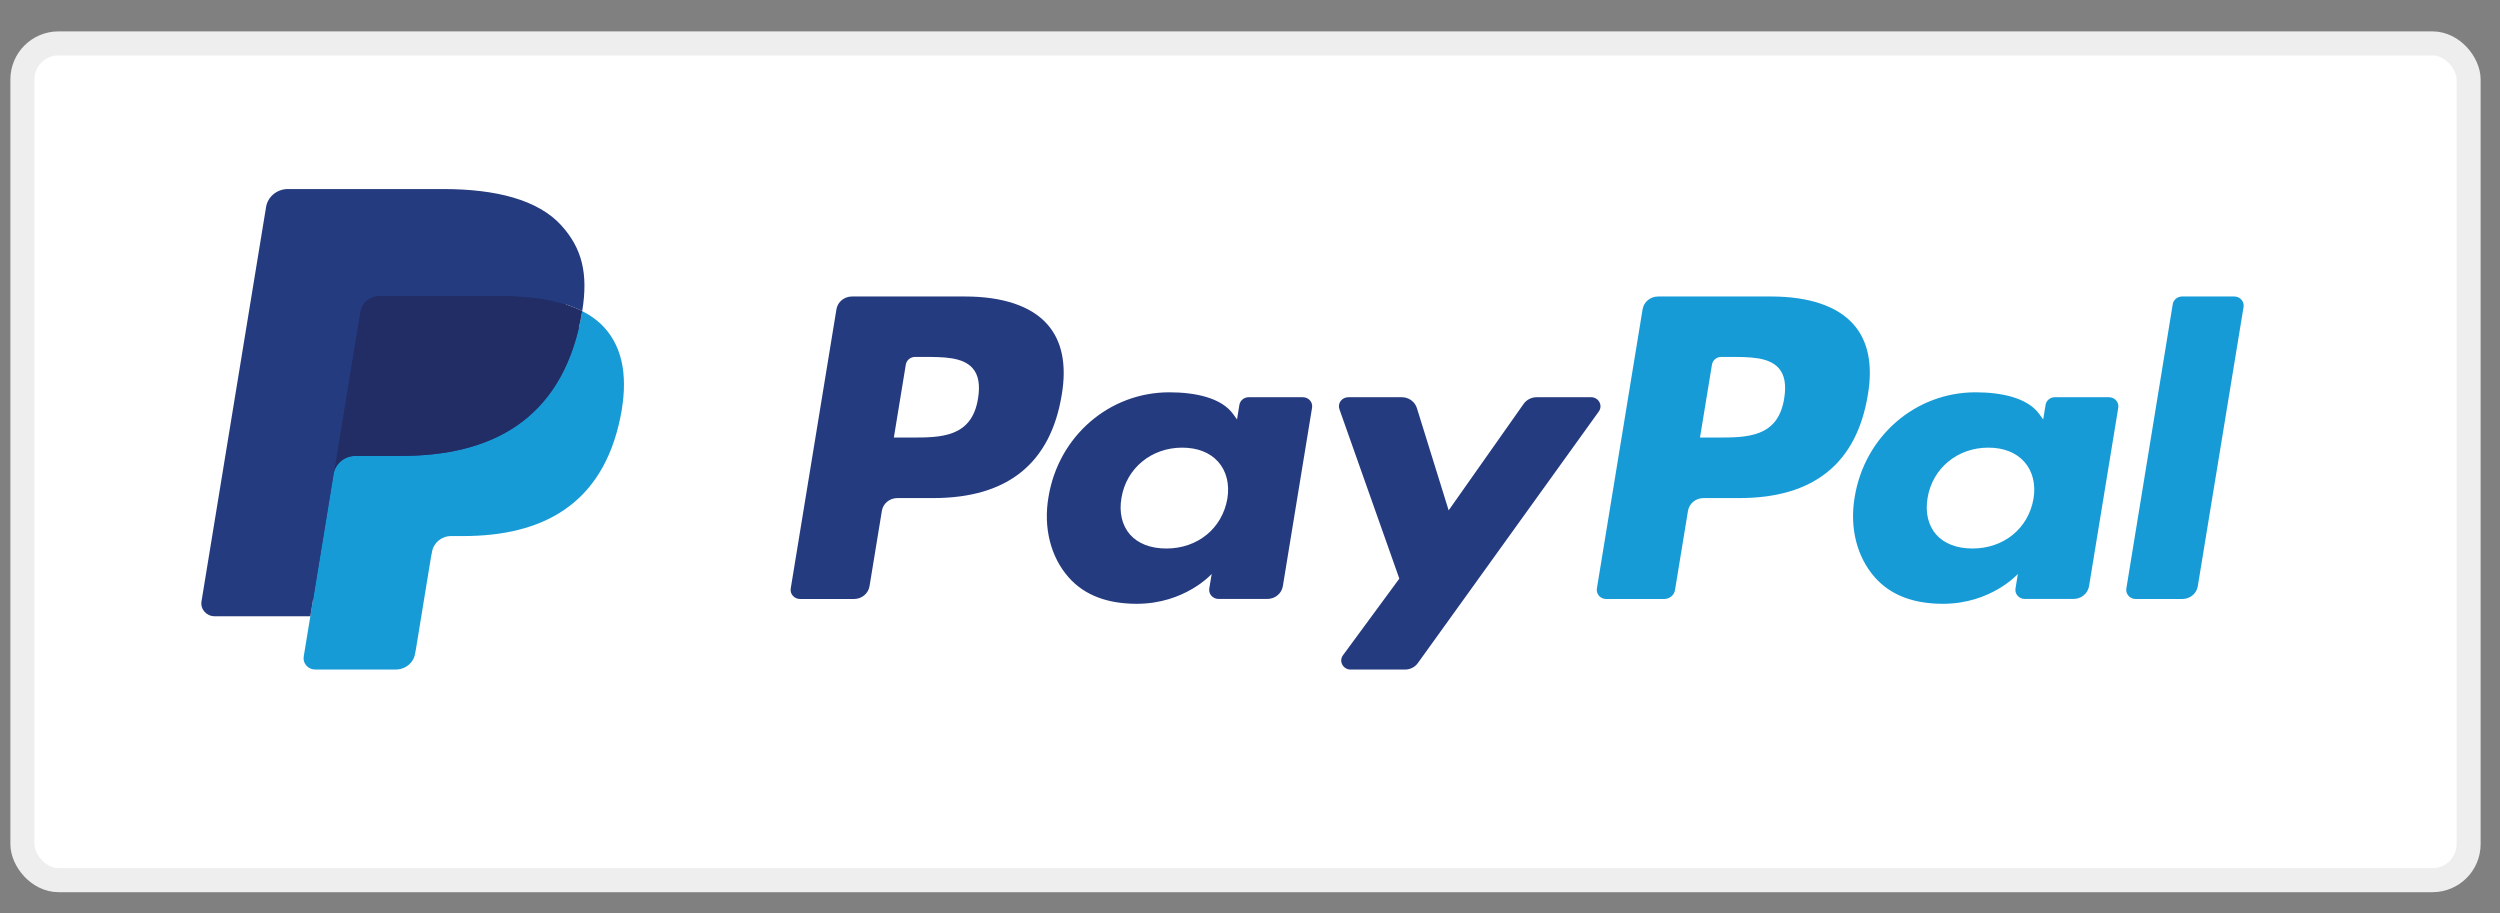
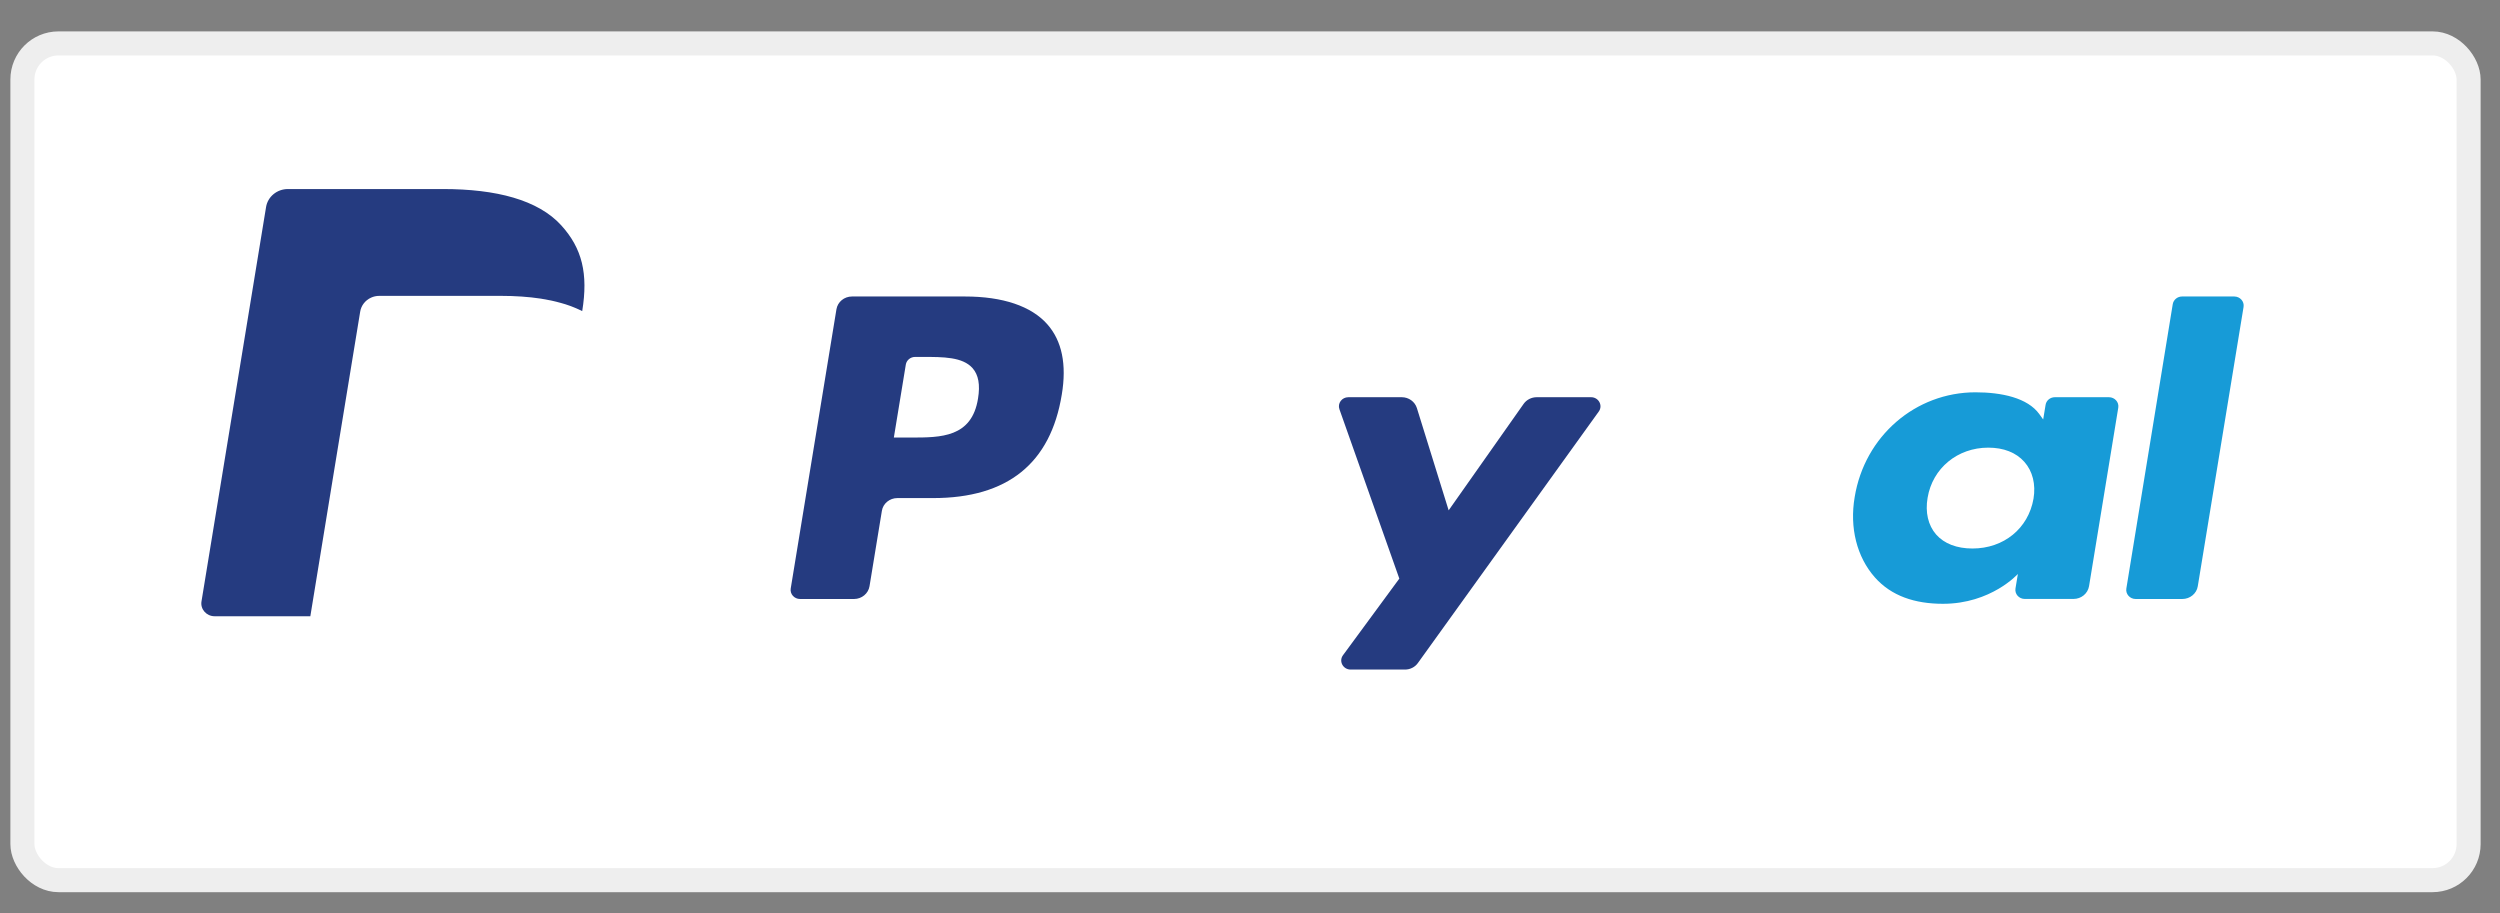
<svg xmlns="http://www.w3.org/2000/svg" width="52" height="19" viewBox="0 0 52 19" fill="none">
  <rect x="0" y="0" width="52" height="19" fill="#808080" stroke="none" />
  <rect x="0.466" y="0.903" width="50.881" height="17.404" rx="0.75" fill="white" stroke="#EEEEEE" stroke-width="0.5" />
  <g clip-path="url(#clip0_401_317)">
    <path d="M20.072 6.167H17.721C17.56 6.167 17.423 6.28 17.398 6.433L16.447 12.241C16.428 12.355 16.521 12.459 16.641 12.459H17.764C17.924 12.459 18.061 12.346 18.086 12.193L18.343 10.626C18.367 10.473 18.505 10.36 18.665 10.36H19.409C20.958 10.36 21.852 9.638 22.085 8.208C22.19 7.582 22.089 7.09 21.785 6.746C21.451 6.367 20.858 6.167 20.072 6.167ZM20.343 8.289C20.214 9.101 19.57 9.101 18.947 9.101H18.592L18.841 7.583C18.856 7.492 18.938 7.424 19.034 7.424H19.197C19.621 7.424 20.022 7.424 20.229 7.657C20.352 7.796 20.39 8.003 20.343 8.289Z" fill="#253B80" />
-     <path d="M27.099 8.262H25.973C25.877 8.262 25.794 8.33 25.779 8.422L25.73 8.725L25.651 8.615C25.407 8.274 24.864 8.16 24.321 8.16C23.077 8.16 22.015 9.068 21.808 10.341C21.7 10.977 21.853 11.584 22.227 12.008C22.57 12.397 23.061 12.559 23.645 12.559C24.648 12.559 25.203 11.938 25.203 11.938L25.153 12.24C25.134 12.355 25.226 12.458 25.346 12.458H26.36C26.521 12.458 26.658 12.346 26.683 12.193L27.291 8.48C27.311 8.366 27.219 8.262 27.099 8.262ZM25.529 10.373C25.421 10.993 24.91 11.409 24.259 11.409C23.933 11.409 23.671 11.308 23.503 11.117C23.337 10.926 23.274 10.656 23.327 10.354C23.428 9.74 23.947 9.311 24.588 9.311C24.908 9.311 25.168 9.413 25.339 9.606C25.511 9.801 25.579 10.073 25.529 10.373Z" fill="#253B80" />
    <path d="M33.094 8.262H31.963C31.855 8.262 31.753 8.314 31.692 8.4L30.132 10.615L29.471 8.487C29.429 8.354 29.302 8.262 29.157 8.262H28.046C27.91 8.262 27.817 8.39 27.86 8.512L29.106 12.035L27.934 13.629C27.842 13.754 27.935 13.927 28.094 13.927H29.224C29.331 13.927 29.432 13.876 29.492 13.791L33.255 8.559C33.345 8.434 33.252 8.262 33.094 8.262Z" fill="#253B80" />
-     <path d="M36.839 6.167H34.488C34.328 6.167 34.191 6.28 34.166 6.433L33.215 12.241C33.196 12.355 33.288 12.459 33.408 12.459H34.615C34.727 12.459 34.823 12.38 34.84 12.273L35.11 10.626C35.135 10.473 35.272 10.36 35.432 10.36H36.176C37.725 10.36 38.619 9.638 38.852 8.208C38.958 7.582 38.856 7.09 38.552 6.746C38.218 6.367 37.626 6.167 36.839 6.167ZM37.111 8.289C36.982 9.101 36.338 9.101 35.714 9.101H35.36L35.609 7.583C35.624 7.492 35.706 7.424 35.802 7.424H35.965C36.389 7.424 36.79 7.424 36.997 7.657C37.12 7.796 37.158 8.003 37.111 8.289Z" fill="#179BD7" />
    <path d="M43.866 8.262H42.741C42.644 8.262 42.562 8.33 42.548 8.422L42.498 8.725L42.419 8.615C42.175 8.274 41.632 8.16 41.09 8.16C39.846 8.16 38.784 9.068 38.577 10.341C38.469 10.977 38.622 11.584 38.996 12.008C39.339 12.397 39.83 12.559 40.414 12.559C41.416 12.559 41.972 11.938 41.972 11.938L41.922 12.24C41.903 12.355 41.995 12.458 42.115 12.458H43.129C43.29 12.458 43.426 12.346 43.452 12.193L44.06 8.48C44.079 8.366 43.987 8.262 43.866 8.262ZM42.297 10.373C42.189 10.993 41.678 11.409 41.027 11.409C40.701 11.409 40.439 11.308 40.271 11.117C40.105 10.926 40.042 10.656 40.094 10.354C40.196 9.74 40.715 9.311 41.356 9.311C41.675 9.311 41.935 9.413 42.106 9.606C42.279 9.801 42.347 10.073 42.297 10.373Z" fill="#179BD7" />
    <path d="M45.193 6.327L44.228 12.241C44.209 12.355 44.301 12.459 44.422 12.459H45.392C45.553 12.459 45.69 12.346 45.714 12.193L46.666 6.385C46.685 6.271 46.593 6.167 46.473 6.167H45.386C45.291 6.167 45.208 6.235 45.193 6.327Z" fill="#179BD7" />
-     <path d="M6.685 13.587L6.865 12.487L6.464 12.478H4.552L5.881 4.36C5.885 4.336 5.899 4.313 5.918 4.296C5.938 4.28 5.963 4.271 5.989 4.271H9.213C10.284 4.271 11.022 4.486 11.408 4.909C11.589 5.108 11.704 5.316 11.759 5.544C11.818 5.784 11.819 6.071 11.762 6.42L11.758 6.445V6.669L11.939 6.768C12.091 6.846 12.212 6.935 12.305 7.037C12.459 7.207 12.559 7.423 12.602 7.679C12.645 7.942 12.631 8.255 12.559 8.61C12.477 9.018 12.344 9.373 12.163 9.664C11.998 9.932 11.787 10.154 11.536 10.327C11.297 10.49 11.013 10.614 10.691 10.694C10.38 10.772 10.025 10.812 9.635 10.812H9.384C9.205 10.812 9.031 10.874 8.894 10.985C8.757 11.099 8.666 11.255 8.638 11.425L8.619 11.524L8.302 13.463L8.287 13.534C8.283 13.557 8.277 13.568 8.267 13.576C8.259 13.583 8.246 13.587 8.234 13.587H6.685Z" fill="#253B80" />
-     <path d="M12.11 6.471C12.1 6.531 12.089 6.591 12.077 6.653C11.652 8.757 10.197 9.483 8.339 9.483H7.393C7.166 9.483 6.974 9.642 6.939 9.858L6.455 12.818L6.317 13.657C6.294 13.798 6.408 13.926 6.556 13.926H8.234C8.433 13.926 8.602 13.787 8.633 13.598L8.649 13.516L8.965 11.585L8.986 11.479C9.017 11.289 9.186 11.15 9.384 11.15H9.635C11.261 11.15 12.533 10.514 12.905 8.674C13.06 7.906 12.98 7.264 12.569 6.812C12.445 6.676 12.29 6.563 12.11 6.471Z" fill="#179BD7" />
-     <path d="M11.665 6.3C11.6 6.282 11.533 6.266 11.464 6.251C11.395 6.236 11.324 6.223 11.252 6.212C10.996 6.172 10.717 6.153 10.418 6.153H7.89C7.828 6.153 7.769 6.167 7.716 6.191C7.6 6.245 7.513 6.352 7.492 6.482L6.954 9.763L6.939 9.858C6.974 9.642 7.166 9.483 7.393 9.483H8.339C10.197 9.483 11.652 8.756 12.077 6.653C12.089 6.591 12.1 6.531 12.11 6.471C12.002 6.416 11.886 6.369 11.76 6.329C11.729 6.319 11.697 6.31 11.665 6.3Z" fill="#222D65" />
    <path d="M7.492 6.482C7.513 6.352 7.6 6.245 7.716 6.192C7.769 6.167 7.828 6.154 7.89 6.154H10.418C10.717 6.154 10.996 6.173 11.252 6.212C11.324 6.224 11.395 6.237 11.464 6.251C11.533 6.266 11.6 6.283 11.665 6.301C11.697 6.31 11.729 6.32 11.761 6.329C11.886 6.369 12.002 6.417 12.11 6.471C12.237 5.694 12.109 5.165 11.673 4.686C11.192 4.158 10.324 3.932 9.213 3.932H5.989C5.762 3.932 5.569 4.091 5.534 4.307L4.191 12.509C4.164 12.671 4.294 12.818 4.464 12.818H6.455L6.954 9.763L7.492 6.482Z" fill="#253B80" />
  </g>
  <defs>
    <clipPath id="clip0_401_317">
      <rect width="42.623" height="10.929" fill="white" transform="translate(4.187 3.932)" />
    </clipPath>
  </defs>
</svg>